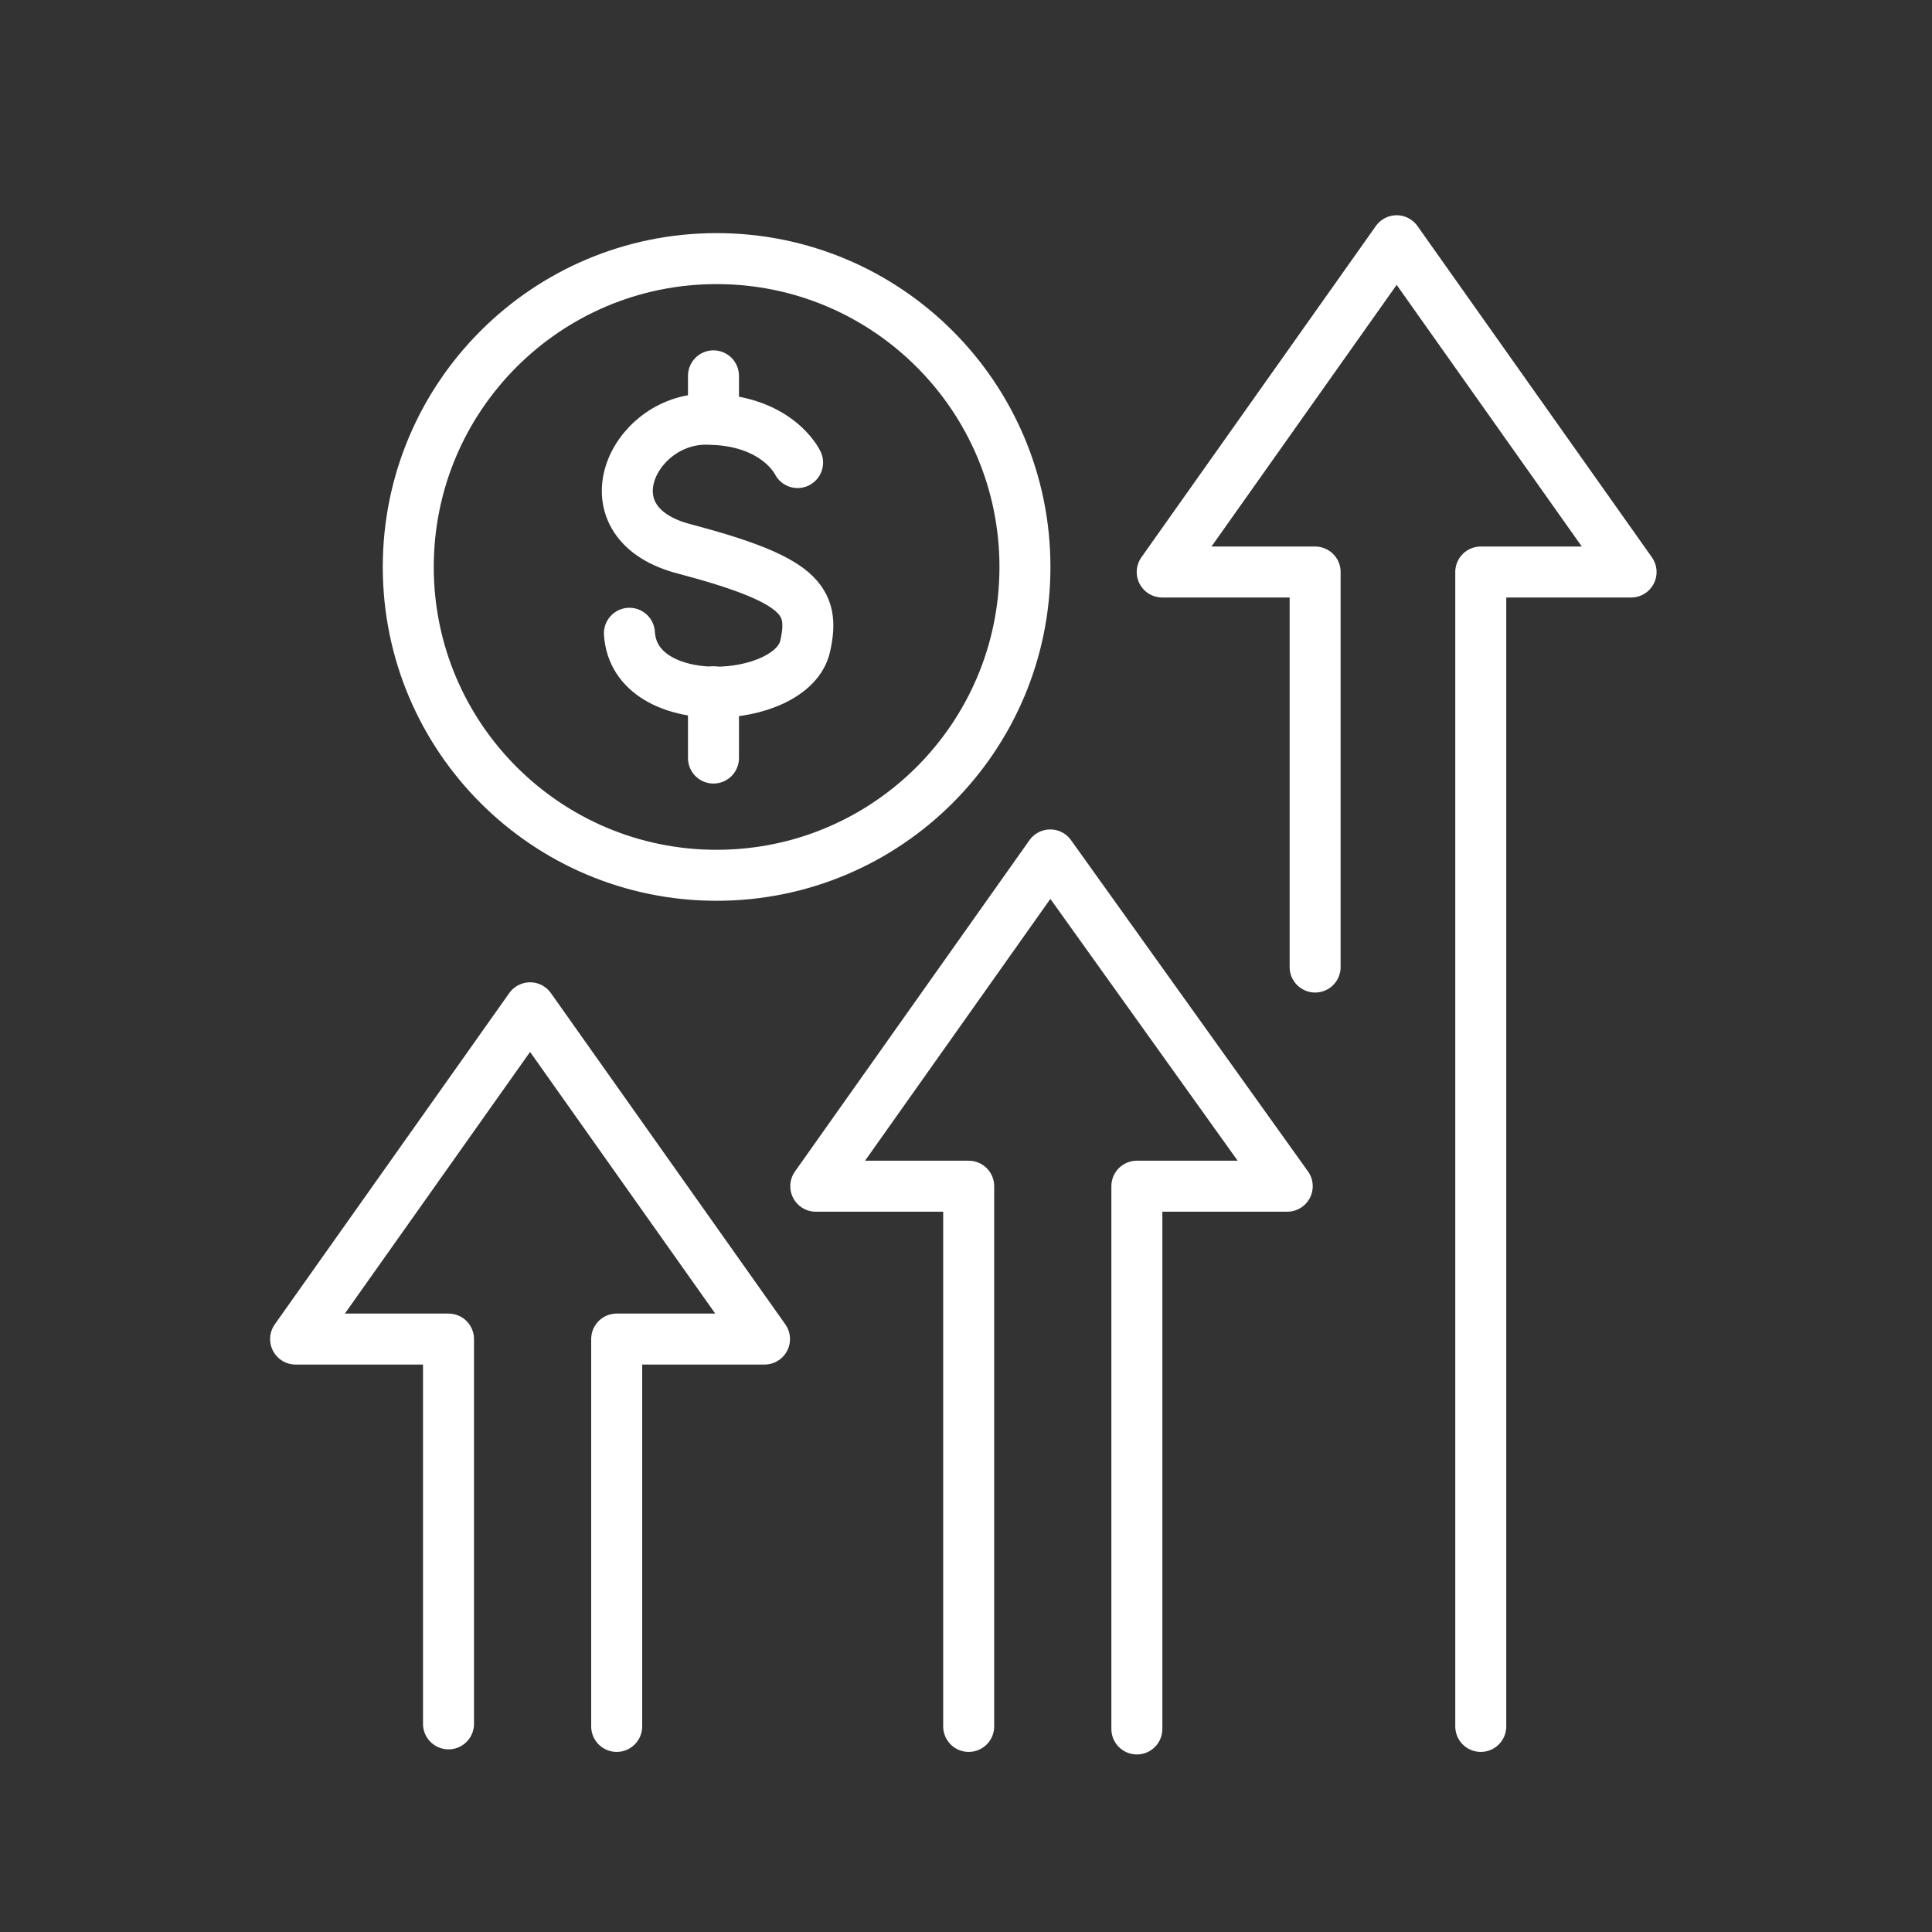
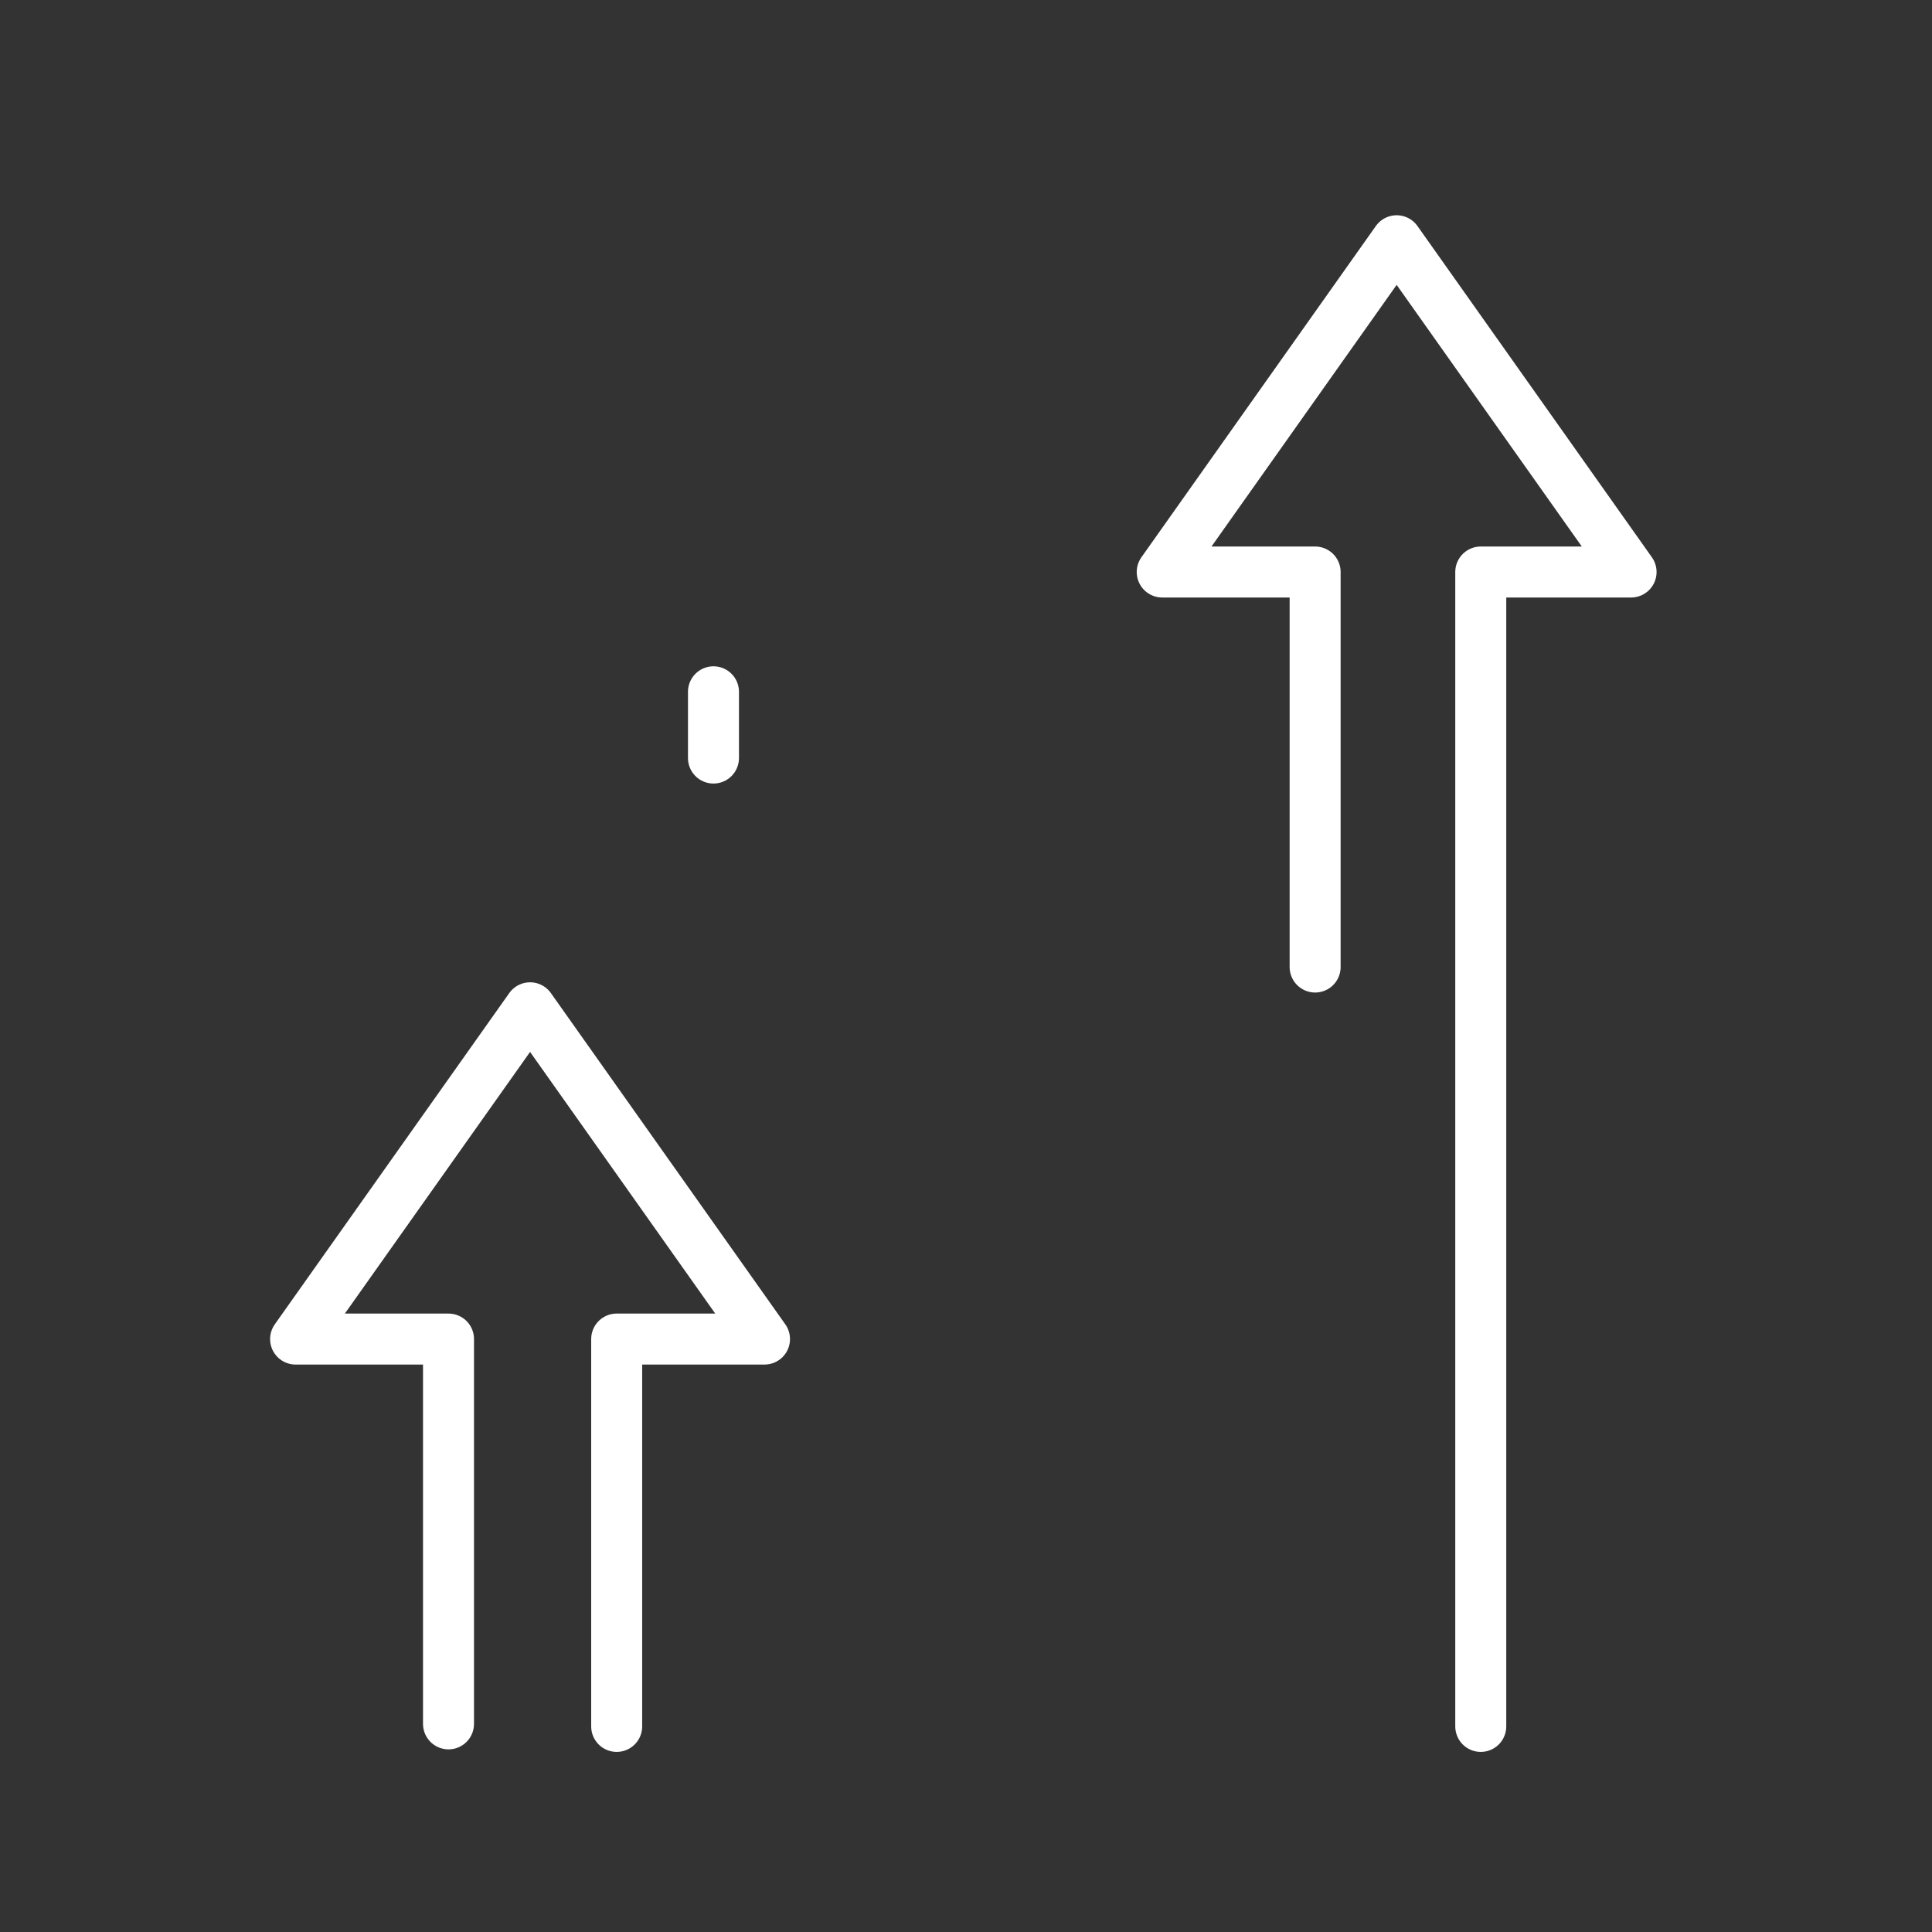
<svg xmlns="http://www.w3.org/2000/svg" width="41" height="41" viewBox="0 0 41 41" fill="none">
  <rect x="0" y="0" width="41" height="41" fill="#333333" stroke="none" />
-   <path d="M16.926 9.816C16.926 9.816 16.494 8.896 14.979 8.896C13.411 8.896 12.384 11.114 14.547 11.655C16.98 12.303 17.305 12.736 17.088 13.709C16.818 14.953 13.465 15.17 13.357 13.439" stroke="white" stroke-width="1.082" stroke-miterlimit="10" stroke-linecap="round" stroke-linejoin="round" />
  <path d="M15.141 16.087V14.681" stroke="white" stroke-width="1.082" stroke-miterlimit="10" stroke-linecap="round" stroke-linejoin="round" />
-   <path d="M15.141 8.895V7.976" stroke="white" stroke-width="1.082" stroke-miterlimit="10" stroke-linecap="round" stroke-linejoin="round" />
  <path d="M9.518 36.583V28.417H6.273L11.249 21.387L16.224 28.417H13.087V36.637" stroke="white" stroke-width="1.082" stroke-miterlimit="10" stroke-linecap="round" stroke-linejoin="round" />
-   <path d="M20.557 36.637V25.173H17.312L22.288 18.143L27.317 25.173H24.126V36.691" stroke="white" stroke-width="1.082" stroke-miterlimit="10" stroke-linecap="round" stroke-linejoin="round" />
  <path d="M27.909 20.522V12.139H24.664L29.639 5.109L34.614 12.139H31.424V36.637" stroke="white" stroke-width="1.082" stroke-miterlimit="10" stroke-linecap="round" stroke-linejoin="round" />
-   <path d="M15.207 18.575C18.821 18.575 21.751 15.646 21.751 12.032C21.751 8.418 18.821 5.488 15.207 5.488C11.594 5.488 8.664 8.418 8.664 12.032C8.664 15.646 11.594 18.575 15.207 18.575Z" stroke="white" stroke-width="1.082" stroke-miterlimit="10" stroke-linecap="round" stroke-linejoin="round" />
</svg>